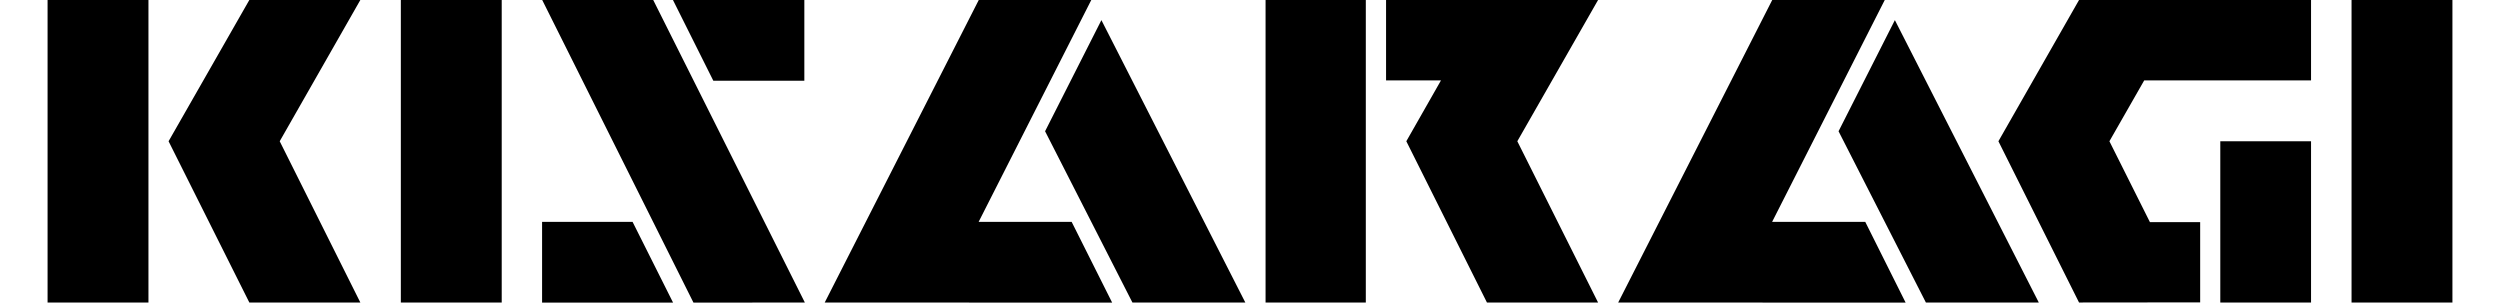
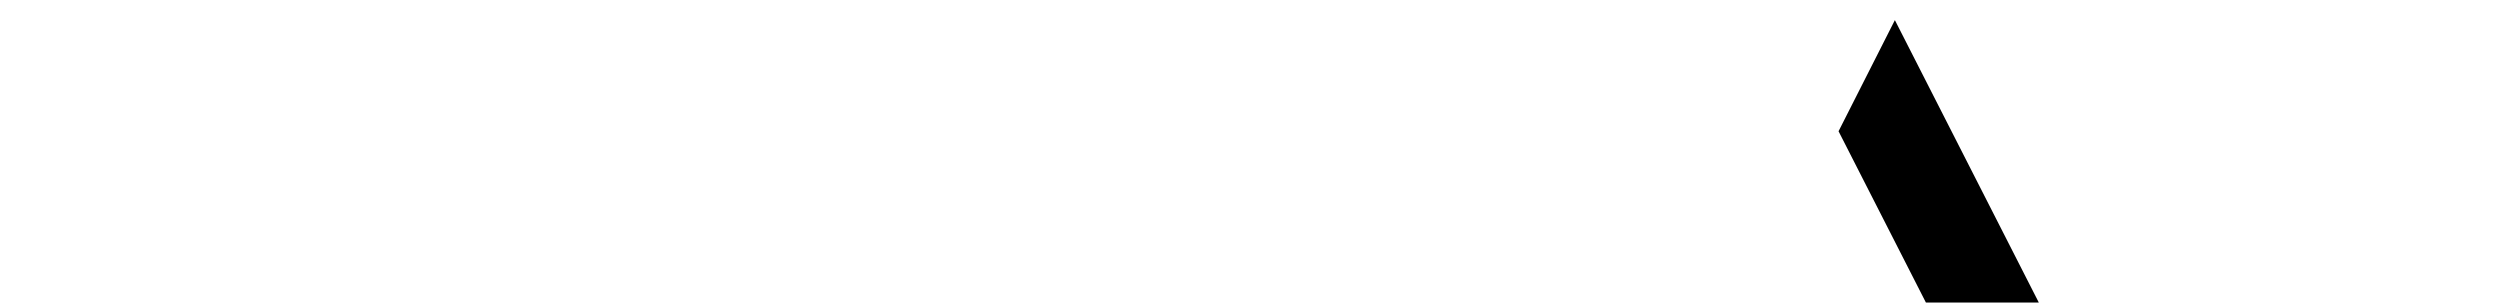
<svg xmlns="http://www.w3.org/2000/svg" data-name="レイヤー 1" viewBox="0 0 190 23.91" width="190" height="23">
  <title>footer_logo</title>
-   <path d="M0 0h7.97v23.9H0zm27.91 0h7.97v23.9h-7.97zm154.12 0H190v23.9h-7.97zM15.94 0L9.56 11.16l6.38 12.74h8.77l-6.37-12.74L24.71 0h-8.77zM122.5 0l-6.38 11.16 6.38 12.74h-8.78l-6.37-12.74 2.74-4.81h-4.34V0h16.75zM96.23 0h7.92v23.9h-7.92zm75.43 11.16h7.17V23.9h-7.17z" />
-   <path d="M160.5 0l-6.37 11.16 6.37 12.74 9.57-.01v-6.34h-3.97l-3.2-6.39 2.75-4.81h13.18V0H160.5zM46.22 17.53h-7.15v6.38h10.35l-3.2-6.38zm13.61 6.37L47.85 0h-8.77l11.95 23.91 8.8-.01zM59.79 0H49.41l3.19 6.38h7.19V0zm24.32 23.91l-3.2-6.38h-7.35L82.46 0h-8.89L61.4 23.9l22.71.01z" />
-   <path d="M83.26 1.59l-4.45 8.78 6.9 13.53h8.92L83.26 1.59zm63.54 22.32l-3.19-6.38h-7.36L145.15 0h-8.89l-12.17 23.9 22.71.01z" />
  <path d="M145.95 1.59l-4.45 8.78 6.9 13.53h8.92L145.95 1.59z" />
</svg>